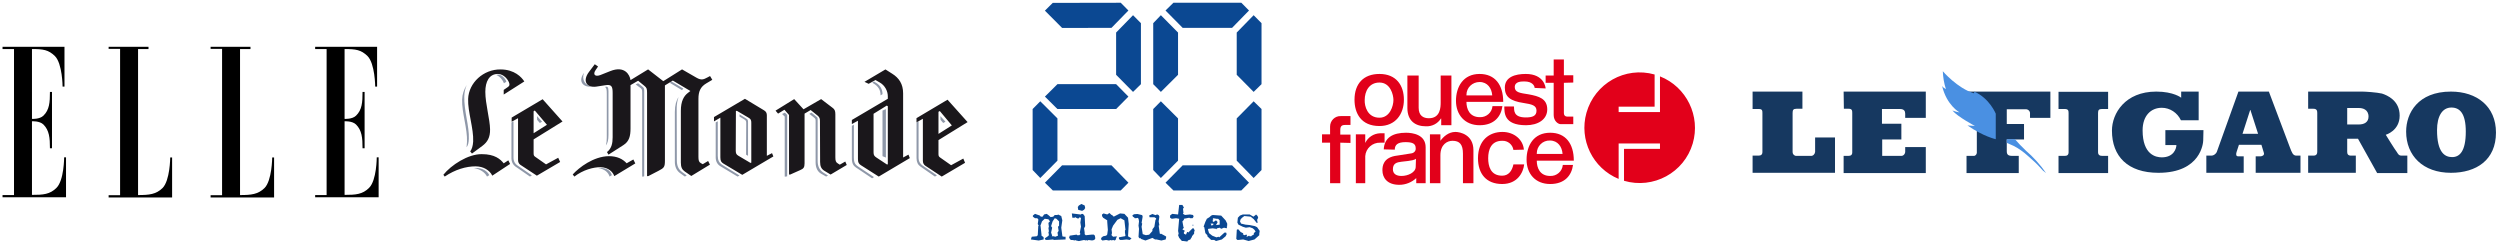
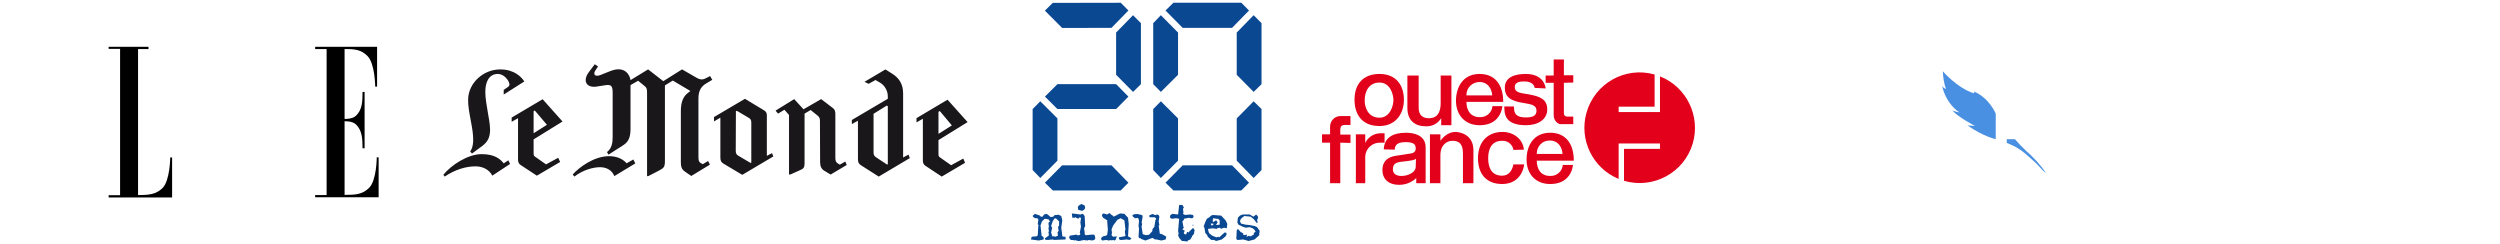
<svg xmlns="http://www.w3.org/2000/svg" width="491" height="48" viewBox="0 0 491 48" fill="none">
  <g clip-path="url(#clip0_905_3938)">
-     <path fill-rule="evenodd" clip-rule="evenodd" d="M2.751 38.309H0.499V38.745H12.967V30.896H12.597C12.597 30.896 12.597 35.424 11.085 36.9C9.808 38.175 8.463 38.275 6.279 38.275V23.82C6.279 23.82 7.791 23.719 8.531 24.457C9.673 25.597 9.808 27.073 9.808 29.119H10.211V18.051H9.808C9.808 20.097 9.707 21.573 8.531 22.713C7.791 23.451 6.279 23.35 6.279 23.35V9.633C8.463 9.633 9.505 9.767 10.782 11.008C12.261 12.484 12.294 17.011 12.294 17.011H12.664V9.197H0.499V9.633H2.751V38.309Z" fill="black" />
    <path fill-rule="evenodd" clip-rule="evenodd" d="M27.115 9.633V38.309C29.299 38.309 30.643 38.175 31.92 36.934C33.399 35.458 33.432 30.93 33.432 30.93H33.802V38.778H21.334V38.342H23.586V9.599H21.334V9.197H29.165V9.633H27.115Z" fill="black" />
-     <path fill-rule="evenodd" clip-rule="evenodd" d="M47.143 9.633V38.309C49.328 38.309 50.672 38.175 51.949 36.934C53.428 35.458 53.461 30.93 53.461 30.93H53.831V38.778H41.363V38.342H43.615V9.599H41.363V9.197H49.193V9.633H47.143Z" fill="black" />
    <path fill-rule="evenodd" clip-rule="evenodd" d="M64.147 38.309H61.896V38.745H74.364V30.896H73.994C73.994 30.896 73.994 35.424 72.482 36.9C71.205 38.175 69.86 38.275 67.676 38.275V23.82C67.676 23.82 69.188 23.719 69.928 24.457C71.07 25.597 71.205 27.073 71.205 29.119H71.608V18.051H71.205C71.205 20.097 71.104 21.573 69.928 22.713C69.188 23.451 67.676 23.35 67.676 23.35V9.633C69.86 9.633 70.902 9.767 72.179 11.008C73.658 12.484 73.691 17.011 73.691 17.011H74.061V9.197H61.896V9.633H64.147V38.309Z" fill="black" />
  </g>
-   <path fill-rule="evenodd" clip-rule="evenodd" d="M99.446 16.047C99.358 15.624 98.649 14.653 97.853 14.653C97.675 14.653 97.558 14.684 97.441 14.715C98.207 15.018 98.797 15.803 98.975 16.35L99.416 16.078V16.047H99.446ZM104.46 34.441L101.595 32.471C101.251 32.234 100.85 31.786 100.85 30.951V23.818L100.563 23.998L100.449 24.057V31.159C100.449 31.756 100.763 32.382 101.192 32.681L104.088 34.679L104.46 34.441ZM92.084 27.285C92.14 26.075 91.888 24.599 91.634 23.182C91.38 21.736 91.153 20.259 91.182 18.962C91.211 18.166 91.352 17.398 91.662 16.69C91.126 17.545 90.788 18.519 90.759 19.552C90.675 22.061 91.831 25.336 91.717 27.876C91.694 28.221 91.666 28.565 91.634 28.909L91.69 28.849C91.916 28.524 92.057 28.024 92.084 27.285ZM96.103 34.398C95.674 33.519 94.643 32.982 93.439 32.982C93.324 33.01 93.209 33.01 93.095 33.01C94.27 33.209 95.272 33.859 95.646 34.679L96.103 34.398ZM106.466 23.903L105.463 22.799L105.494 23.534L106.023 24.157L106.466 23.903ZM133.941 17.708L131.537 16.256L131.898 16.011L134.212 17.4C134.121 17.492 134.031 17.584 133.941 17.708ZM134.513 34.679L133.526 33.973C132.878 33.503 132.54 32.709 132.54 31.827V22.006C132.54 20.653 132.823 19.712 133.273 19.066C133.019 19.712 132.906 20.506 132.906 21.418L132.934 31.473C132.934 32.561 133.245 33.267 133.978 33.796L134.88 34.445L134.513 34.679H134.513ZM126.523 34.59C126.523 34.59 126.43 34.649 126.369 34.679H126.121V18.263C126.121 17.469 126.059 17.469 125.564 17.115L124.852 16.585L125.317 16.35C125.688 16.644 126.246 17.056 126.246 17.086C126.463 17.291 126.523 17.409 126.523 17.88V34.619V34.59ZM114.705 14.314C114.458 14.969 114.489 15.595 114.798 16.108C115.078 16.562 115.571 16.876 116.16 17.019C114.335 17.16 113.532 15.823 114.705 14.314ZM119.002 28.57C119.121 28.102 119.17 27.575 119.17 27.02V18.516C119.17 17.494 119.121 17.378 118.835 17.056H118.883C119.288 16.968 119.503 17.056 119.503 17.932V26.465C119.503 27.459 119.361 28.102 119.002 28.57ZM119.72 34.68C119.481 33.877 118.759 33.198 117.497 33.012C117.679 32.982 117.858 32.982 118.04 32.982C119.6 33.012 120.051 33.999 120.142 34.309L120.172 34.4L119.72 34.68ZM162.625 34.471L161.765 33.937C160.988 33.461 160.586 32.72 160.586 31.591V23.546C160.586 23.071 160.558 23.101 160.384 22.952C160.384 22.952 159.781 22.447 159.379 22.121L158.948 22.36L159.781 23.012C160.241 23.367 160.184 23.397 160.184 24.11V31.917C160.184 32.986 160.615 33.728 161.218 34.086L162.252 34.679L162.625 34.471ZM154.603 34.618V22.564L154.153 22.121L153.6 22.388L154.118 22.891V34.679H154.397C154.465 34.649 154.569 34.618 154.569 34.618H154.603ZM145.243 34.471L141.901 32.405C141.231 31.986 140.971 31.478 140.971 30.58V23.818L140.681 23.968L140.563 24.027V30.909C140.563 31.717 140.911 32.314 141.523 32.675L144.864 34.679L145.243 34.471ZM146.914 30.606V23.901C146.914 23.548 146.804 23.429 146.552 23.283L145.243 22.46V22.901L145.995 23.341C146.552 23.665 146.552 23.724 146.552 24.343L146.525 30.371L146.914 30.606ZM173.322 18.496V18.41C173.322 17.6 172.862 16.763 172.155 16.329C171.884 16.155 171.642 16.011 171.642 16.011L171.317 16.243L171.505 16.357C172.427 16.908 172.944 17.6 172.944 18.726L173.322 18.496ZM184.019 34.441L181.147 32.471C180.806 32.234 180.407 31.786 180.407 30.951V23.818L180.122 23.998L180.008 24.057V31.068C180.008 31.845 180.294 32.382 180.776 32.711L183.62 34.679L184.019 34.441ZM171.651 34.779L168.582 32.74C167.846 32.262 167.703 31.811 167.703 30.94V24.497L167.476 24.617L167.305 24.706V31.091C167.305 32.112 167.618 32.562 168.101 32.891L171.281 35.019L171.651 34.779ZM185.691 23.902L184.688 22.799L184.718 23.534L185.248 24.157L185.691 23.902ZM173.991 30.946V21.442L173.322 21.713V30.675L173.991 30.946Z" fill="#8F98A9" />
  <path fill-rule="evenodd" clip-rule="evenodd" d="M100.179 32.199L99.831 31.489L98.929 32.079C98.26 31.25 97.182 30.275 94.62 30.275C91.912 30.246 88.592 32.432 87.078 34.325L87.34 34.679C89.406 33.289 91.533 32.671 93.397 32.671C94.911 32.671 96.163 33.409 96.686 34.502L100.179 32.199ZM102.976 15.999C102.451 15.171 101.054 13.635 98.287 13.635C94.969 13.606 92.058 16.236 91.941 19.429C91.853 21.971 93.048 25.251 92.93 27.793C92.873 28.651 92.697 29.271 92.349 29.743L92.697 30.158L94.736 28.651C95.727 27.91 96.279 26.994 96.25 25.399C96.221 23.419 95.318 20.374 95.318 18.04C95.318 16.029 96.076 14.522 97.793 14.522C98.958 14.522 99.89 15.733 100.035 16.413C100.094 16.738 100.035 16.886 99.744 17.093L98.929 17.656V18.571L102.976 15.998L102.976 15.999ZM110.477 23.862L106.576 19.487L100.489 23.092V23.92L101.742 23.212V31.4C101.742 31.871 101.917 32.167 102.207 32.375L105.44 34.502L110.012 31.812L109.633 30.984L107.245 32.285L105.091 30.777C104.829 30.601 104.8 30.423 104.8 30.038V27.378L110.477 23.862ZM107.42 24.512L104.8 26.167V21.851L105.033 21.704L107.42 24.512ZM120.646 34.59C120.353 33.757 119.506 32.897 117.984 32.838C116.549 32.808 114.501 33.373 112.806 34.679L112.483 34.263C113.713 32.897 116.58 30.701 119.592 30.67C121.173 30.67 122.284 31.205 123.074 32.066L124.391 31.323L124.772 32.096L120.646 34.59ZM138.696 16.388C137.553 17.07 137.173 17.992 137.173 19.417V30.788C137.173 31.502 137.262 31.827 137.642 32.036L138.022 32.245L139.075 31.619L139.427 32.334L135.769 34.561L134.512 33.699C133.955 33.313 133.72 32.838 133.72 31.917V21.762C133.72 19.863 134.307 18.852 135.126 18.23L135.594 17.873L132.142 15.823L130.591 16.773V31.561C130.591 32.808 130.416 32.986 129.332 33.55C129.332 33.55 128.486 33.966 127.317 34.59H127.082V18.2C127.082 17.399 126.994 17.22 126.555 16.864L125.327 15.855L123.835 16.715V25.208C123.835 26.691 123.601 27.761 122.431 28.502L119.506 30.373L119.211 29.869C120.119 29.155 120.324 28.145 120.324 26.958V18.288C120.324 17.012 120.15 16.507 118.832 16.745C118.335 16.833 117.574 16.952 117.106 17.012C115.175 17.279 114.355 15.883 115.672 14.132C115.672 14.132 115.994 13.686 116.813 12.616L117.458 13.063L116.988 13.745C116.375 14.638 116.872 15.113 117.868 14.755C118.335 14.576 119.242 14.221 119.885 13.953C122.663 12.855 123.688 14.666 123.835 15.735L127.287 13.627L130.269 15.942L133.955 13.627L136.793 15.261C137.758 15.823 138.226 15.586 138.9 15.229L139.456 14.933L139.894 15.676L138.696 16.388ZM151.888 30.724L151.626 30.077L150.608 30.605V22.639C150.608 22.229 150.464 21.905 150.057 21.668L146.306 19.405L140.228 22.991V23.845L141.48 23.11V30.9C141.48 31.605 141.652 31.87 142.091 32.135L145.782 34.34L151.888 30.724ZM166.302 32.4L166.012 31.723L164.935 32.342L164.559 32.106C164.152 31.87 164.064 31.575 164.064 30.87V22.433C164.064 21.757 163.919 21.464 163.511 21.169L161.272 19.464L157.812 21.464L155.981 19.464L152.317 21.729L152.812 22.315L154.062 21.553L154.963 22.581V34.282H155.195C156.65 33.633 157.115 33.428 157.115 33.428C157.812 33.134 158.016 32.899 158.016 32.077V22.315L159.21 21.61L160.605 22.728C160.982 23.05 161.039 23.315 161.039 23.814L161.069 31.812C161.069 32.693 161.331 33.193 161.911 33.546L163.134 34.282L166.302 32.4ZM147.555 31.959L147.382 31.989L144.996 30.577C144.591 30.342 144.501 30.077 144.501 29.547L144.532 21.816L144.705 21.756L147.003 23.11C147.467 23.374 147.555 23.61 147.555 24.109V31.959ZM174.367 32.272L174.192 32.302L172.119 30.933C171.712 30.666 171.566 30.458 171.566 29.924V22.345L174.162 20.737L174.367 20.857V32.272ZM178.685 31.053L178.423 30.369L177.372 30.933V18.331C177.372 16.489 176.556 15.301 175.214 14.468L173.901 13.635L169.785 16.072L170.602 16.459L171.946 15.716L172.819 16.221C173.754 16.756 174.367 17.828 174.367 18.926V19.401L167.305 23.562V24.365L168.501 23.711V31.261C168.501 31.914 168.676 32.183 169.085 32.45L172.586 34.679L178.685 31.053ZM190.036 23.979L186.096 19.58L179.998 23.205V24.037L181.252 23.325V31.559C181.252 32.034 181.428 32.331 181.719 32.54L184.959 34.679L189.539 31.974L189.191 31.142L186.797 32.45L184.637 30.933C184.345 30.726 184.316 30.577 184.316 30.191V27.515L190.036 23.979ZM186.943 24.633L184.317 26.297V21.957L184.58 21.809L186.943 24.633Z" fill="#1A171B" />
  <g clip-path="url(#clip1_905_3938)">
    <path d="M246.215 34.958L242.891 31.55V23.257L246.215 19.894L247.764 21.414V33.394L246.215 34.958ZM242.891 14.688V6.394L246.215 2.985L247.764 4.551V16.53L246.215 18.05L242.891 14.688ZM232.277 5.472L228.907 2.064L230.455 0.543H243.802L245.304 2.064L241.979 5.472H232.277ZM231.367 14.688L227.996 18.05L226.493 16.53V4.551L227.996 2.985L231.367 6.394V14.688ZM227.269 42.111L227.563 42.245L227.7 42.54L227.563 43.47L227.7 44.228L227.563 44.314L227.786 45.881L227.872 45.978L227.995 45.881L228.942 46.393L229.052 46.517L228.942 47.031L228.093 47.238L227.145 47.031H226.851L226.333 46.725L224.968 47.238L224.119 46.933L223.91 46.725L223.788 46.823L223.603 46.519L223.702 44.951L223.603 44.315L223.702 43.472L223.615 42.982L223.468 42.787L223.075 42.86H222.865L222.718 42.663L222.608 42.64L222.484 42.519L222.386 42.322L222.706 42.078L223.395 42.028L224.329 42.248L224.416 42.542L224.207 43.803L224.329 43.9L224.207 44.538L224.416 45.883V45.98L225.055 46.189L225.694 46.09L226.333 45.369V45.039L226.716 44.537L226.938 43.166L227.06 43.058V42.872L226.716 42.665H225.78L225.694 42.324L226.333 42.029L226.938 42.249L227.269 42.111ZM219.205 14.688V6.394L222.529 2.985L224.078 4.552V16.531L222.529 18.051L219.205 14.688ZM208.602 5.489L205.218 2.092L206.759 0.566L220.116 0.542L221.619 2.063L218.295 5.471L208.602 5.489ZM207.681 31.55L204.311 34.958L202.809 33.392V21.414L204.311 19.893L207.681 23.256V31.55ZM203.817 46.199L203.916 44.41L204.002 44.326L203.816 43.994L203.915 43.273V43.065L203.707 42.857H203.275L202.856 42.552V42.33L203.275 42L204.211 42.33L204.419 42.552H204.764L205.06 42.122L205.576 42L206.007 42.33L206.339 42.637L206.856 42.552L207.152 42.222H207.693L207.792 42.122L208.431 42.428L208.639 43.271L208.431 44.716L208.639 46.283V46.405L208.946 46.491H209.278V47.029L206.94 47.126L206.854 47.029L205.796 47.126H205.367L205.182 46.822L205.798 46.406L206.006 46.197L205.908 45.56L206.006 45.474L205.908 44.716L206.006 44.618L205.908 43.774L206.215 43.48L205.908 43.063L205.182 42.966L204.641 43.481L204.419 44.119L204.345 44.203L204.553 46.062V46.284L204.849 46.492L204.972 46.613V47.03L204.001 47.237L202.464 47.03L202.636 46.492L203.609 46.406L203.817 46.199ZM206.438 45.683L206.646 46.284L206.548 46.406H206.941L207.273 46.492L207.791 46.284L207.692 45.683L207.913 45.353L207.792 44.535L208 44.327V43.481L207.483 42.967L207.151 42.857L206.733 43.481L206.437 44.41L206.645 44.716L206.438 45.683ZM211.458 46.076L211.544 46.199H211.974L212.182 45.99L212.097 45.646L211.973 45.574H212.097L212.305 44.509L212.182 43.703L212.305 42.858L212.097 42.65L211.752 42.944L211.333 42.761L211.246 42.65L211.038 42.761H210.608L210.509 41.915L212.306 42.137L212.391 42.016H212.699L213.031 42.444L213.13 44.425L212.908 44.841L213.03 45.648V45.992L213.239 46.201L214.395 46.078H214.827L215.035 46.286L215.122 46.825L214.913 47.13L214.482 47.227L213.756 47.13L213.67 47.227H213.448L213.337 47.13L213.239 47.227L212.907 47.13L211.886 47.351L211.333 47.227L211.247 47.13L211.149 47.227L210.607 47.13H210.299L209.967 46.712L210.091 46.285L211.458 46.076ZM213.033 40.361L213.131 40.863L212.909 41.205L212.528 41.413L211.753 41.205L211.679 40.656L211.887 40.361L212.392 40.057L213.033 40.361ZM205.222 18.972L207.682 16.53H219.206L221.62 18.972L219.206 21.414H207.681L205.222 18.972ZM220.116 37.401H206.77L205.222 35.882L208.592 32.47H218.295L221.619 35.882L220.116 37.401ZM216.649 46.406L217.252 46.284L217.46 46.062L217.583 45.145L217.46 43.567V43.273L216.648 42.761L216.44 42.431V42.124L216.735 41.915L217.46 42.124L217.892 41.83L218.31 42.222H218.396L218.74 42.552L219.983 41.915L220.832 42L221.546 42.76L221.681 43.994L221.546 46.407L222.235 46.809L221.89 47.127L221.25 47.03L220.401 47.127H219.982L219.761 46.919V46.613L220.831 46.405H220.942L221.04 46.283L220.942 45.682V45.255L221.04 45.146L220.831 43.273L220.093 42.857L219.453 43.175L218.604 44.326L218.309 45.047L218.394 45.781L218.309 46.061V46.197L218.604 46.492L219.367 46.417L219.158 46.92V47.03L218.949 47.238L218.604 47.128L218.309 47.238L218.222 47.128L217.792 47.238L217.251 47.128L216.511 47.238L216.303 47.03H216.217L216.303 46.699L216.649 46.406ZM219.455 46.406L219.369 46.417L219.382 46.406H219.455ZM234.22 44.142H234.366V44.327H234.22V44.142ZM231.377 42.123L231.587 40.251H232.226L232.522 40.778L232.337 40.985L232.436 41.828L232.337 41.915V42L232.731 42.222L233.715 42.122L234.317 42.222L234.427 42.552L234.219 42.857H233.714L233.578 42.758L232.521 42.966V43.175L232.224 43.479L232.434 44.617L232.521 44.716L232.224 45.047L232.731 45.352L232.521 45.559V45.89L232.865 46.063H232.938L233.16 45.56H233.284L233.37 45.682L234.22 44.839H234.428L234.638 45.256L234.528 45.56V45.891L234.097 46.406V46.613H234.011L233.789 47.03L233.283 47.238V47.336L233.16 47.433L232.435 47.336H232.128L231.586 46.701L231.376 46.199L231.486 45.892L231.376 45.354L231.586 42.969L230.983 42.858L230.134 42.969L229.802 42.761V42.332L230.22 42.002L231.377 42.123ZM237.026 42.967L237.541 42.649L237.873 42.344L238.18 42.222L239.842 42.344L240.704 43.273L241.022 43.91V44.325L240.912 44.41L241.022 44.51L240.912 44.84L240.396 44.718L239.842 44.938L239.547 44.718L239.031 44.84L238.821 45.049V44.938L238.182 44.841L237.334 44.938L237.236 45.049L237.457 45.784L238.085 46.286L238.909 46.616L239.329 46.494L239.452 46.616L240.485 45.685H240.818L240.916 45.992L240.707 46.408L239.968 47.032L238.824 47.337L238.479 47.129H237.877L237.127 46.408V46.201L236.732 45.784L236.524 44.633L236.388 44.511L236.732 43.569L237.026 42.967ZM238.82 43.273L239.115 43.567V43.703L238.82 44.203L239.545 44.119V43.273L239.239 42.968H238.907L238.305 42.858L238.182 42.968L238.305 43.065L238.182 43.152V43.495L238.305 43.568H238.392L238.82 43.273ZM237.973 44.326L238.305 44.119V43.91H237.763L237.973 44.326ZM226.491 33.393V21.414L227.995 19.893L231.365 23.256V31.55L227.995 34.958L226.491 33.393ZM241.98 32.47L245.304 35.882L243.803 37.401H230.455L228.907 35.882L232.278 32.47H241.98ZM243.017 45.048H243.225L243.658 45.561L244.089 45.782H244.162V45.891L244.089 45.989L244.383 46.198L244.803 46.062L244.901 46.198V46.285L244.803 46.407L244.901 46.492L245.32 46.285L245.442 46.407H245.75L245.836 46.285L246.254 46.062V45.782L246.598 45.476L246.389 45.146L246.045 44.841L245.443 44.619L244.681 44.719L244.089 44.536L243.227 44.119L243.019 43.703L243.117 42.761L243.536 42.331L244.089 42.123H245.443L246.169 42.552L246.599 42.222L246.686 42.123L246.993 42.429L247.104 42.759L246.896 43.176L246.994 43.703V43.775H246.808L246.255 43.064L245.627 42.552L244.384 42.43L243.952 42.76L243.658 43.065L243.535 43.482L243.745 43.91L244.591 44.116L245.439 44.2L246.46 44.408L246.891 44.617L247.408 45.351L247.322 45.889V46.195L246.387 47.028L245.23 47.332L244.16 47.028L243.225 47.126H243.016L242.806 46.918L242.906 45.144L243.017 45.048Z" fill="#0B4892" />
  </g>
  <path d="M326.02 14.999V22.011H317.902V20.956H324.966V14.63C319.167 12.995 313.21 16.37 311.575 22.169C310.099 27.441 312.788 33.029 317.902 35.138V28.179H326.02V29.233H318.956V35.507C324.702 37.194 330.765 33.925 332.452 28.179C334.034 22.801 331.24 17.055 326.02 14.999ZM270.928 14.524C274.249 14.524 275.726 16.791 275.726 19.585C275.726 22.38 274.091 24.752 270.928 24.752C267.29 24.752 266.025 22.221 266.025 19.585C266.025 16.422 267.818 14.524 270.928 14.524ZM270.928 23.118C272.984 23.118 273.67 20.798 273.67 19.638C273.67 18.637 273.09 16.211 270.928 16.211C268.872 16.211 268.028 17.951 268.028 19.638C267.976 20.851 268.556 23.118 270.928 23.118ZM283.054 24.594V23.276H283.001C282.368 24.278 281.261 24.858 280.049 24.805C277.993 24.805 276.411 23.75 276.411 21.22V14.841H278.625V21.167C278.625 22.749 279.574 23.223 280.629 23.223C282.896 23.223 282.948 21.062 282.948 20.113V14.841H285.057V24.594H283.054ZM295.074 20.851C294.81 22.854 293.492 24.594 290.593 24.594C287.693 24.594 285.953 22.538 285.953 19.796C285.953 17.055 287.377 14.524 290.593 14.524C293.598 14.524 295.232 16.633 295.232 20.007H288.009C288.009 21.378 288.589 23.012 290.645 23.012C291.911 23.065 293.018 22.116 293.123 20.851H295.074ZM293.07 18.689C292.965 17.371 292.174 16.106 290.593 16.106C289.169 16.106 288.009 17.213 288.009 18.637V18.742H293.07V18.689ZM308.939 32.396C308.676 34.4 307.358 36.14 304.458 36.14C301.558 36.14 299.819 34.136 299.819 31.342C299.819 28.548 301.242 26.07 304.458 26.07C307.463 26.07 309.097 28.179 309.097 31.553H301.822C301.822 32.924 302.402 34.558 304.458 34.558C305.723 34.611 306.83 33.662 306.936 32.396H308.939ZM306.883 30.182C306.778 28.864 305.987 27.599 304.405 27.599C302.982 27.546 301.822 28.706 301.822 30.13V30.235H306.883V30.182ZM301.4 17.266C301.4 16.844 300.926 16 299.45 16C298.87 16 297.499 15.948 297.499 17.108C297.499 18.162 298.553 18.267 300.24 18.531C302.244 18.9 303.878 19.375 303.878 21.483C303.878 23.487 302.033 24.594 299.713 24.594C295.232 24.594 295.496 22.011 295.443 20.904H297.341C297.394 21.642 297.183 23.065 299.66 23.065C300.926 23.065 301.769 22.801 301.769 21.747C301.769 20.693 300.873 20.482 299.186 20.218C296.708 19.849 295.548 19.058 295.548 17.213C295.548 15.104 297.604 14.524 299.66 14.524C303.298 14.524 303.562 17.213 303.562 17.371L301.4 17.266ZM307.147 16.264V22.169C307.147 22.907 307.674 22.907 308.043 22.907H308.992V24.383H306.514C305.987 24.383 305.143 23.75 305.143 22.59V16.264H303.562V14.841H305.143V11.678H307.147V14.788H308.992V16.211L307.147 16.264ZM263.231 28.021V35.981H261.228V28.021H259.646V26.386H261.228V24.858C261.228 23.698 262.177 22.749 263.336 22.801H265.234V24.541H264.18C263.495 24.541 263.231 24.805 263.231 25.543V26.439H265.234V28.073L263.231 28.021ZM268.134 35.981H266.289V26.386H268.134V28.073C268.661 26.966 269.768 26.228 271.034 26.175H271.93V28.021H271.086C269.557 27.968 268.239 29.128 268.134 30.657V35.981Z" fill="#E2001A" />
  <path d="M271.771 29.339C271.877 27.019 273.564 26.07 276.147 26.07C277.465 26.07 279.996 26.439 279.996 28.917V35.981H278.151V34.98C277.254 35.823 276.042 36.298 274.829 36.298C272.404 36.298 271.508 34.874 271.508 33.451C271.508 32.66 271.613 30.867 274.46 30.551L277.149 30.13C277.676 30.077 278.098 29.655 278.045 29.128C278.045 28.232 277.465 27.915 276.042 27.915C274.513 27.915 273.933 28.442 273.933 29.391L271.771 29.339ZM278.098 31.184C277.834 31.395 277.412 31.553 275.251 31.764C274.407 31.869 273.564 32.027 273.564 33.24C273.564 34.189 274.302 34.558 275.251 34.558C276.516 34.558 278.045 33.873 278.045 32.766L278.098 31.184ZM289.433 35.981H287.324V30.182C287.324 28.39 286.691 27.652 285.268 27.652C284.266 27.652 282.895 28.337 282.895 30.498V35.981H280.839V26.386H282.895V27.652C283.475 26.861 284.477 25.912 285.848 25.912C286.744 25.912 289.38 26.439 289.38 29.497V35.981H289.433ZM297.235 29.444C297.077 28.39 296.128 27.599 295.021 27.652C292.859 27.652 292.279 29.391 292.279 31.078C292.279 32.555 292.701 34.505 295.021 34.505C296.286 34.505 296.972 33.556 297.235 32.291H299.344C299.186 33.82 298.079 36.139 295.021 36.139C291.91 36.139 290.276 34.136 290.276 31.078C290.276 27.546 292.49 25.912 295.074 25.912C297.393 25.912 299.133 27.441 299.291 29.391L297.235 29.444Z" fill="#E2001A" />
  <g clip-path="url(#clip2_905_3938)">
-     <path fill-rule="evenodd" clip-rule="evenodd" d="M344.209 17.988H353.996V21.361H352.819C352.208 21.361 352.067 21.602 352.067 22.18V29.891C352.067 30.277 352.396 30.614 352.772 30.614H352.819H355.642C356.066 30.662 356.442 30.277 356.489 29.843V29.795V27H360.395V33.939H344.209V30.566H345.338C345.856 30.566 346.138 30.373 346.138 29.843V22.18C346.138 21.698 346.091 21.409 345.432 21.409H344.209V17.988ZM362.088 17.988H378.227V23.144H374.181V22.325C374.181 21.795 373.945 21.409 373.145 21.409H369.617V24.301H373.428V27.385H369.664V30.614H373.334C373.757 30.662 374.134 30.325 374.181 29.843C374.181 29.795 374.181 29.747 374.181 29.698V28.879H378.227V33.987H362.088V30.614H363.029C363.5 30.614 363.782 30.421 363.782 29.939V22.18C363.782 21.698 363.735 21.361 363.077 21.361H362.136L362.088 17.988ZM386.226 17.988H402.694V23.144H398.694V22.325C398.741 21.891 398.412 21.506 397.942 21.457C397.894 21.457 397.847 21.457 397.8 21.457H394.13V24.349H397.518V27.385H394.13V29.698C394.13 30.373 394.413 30.614 395.213 30.614H396.483V33.987H386.226V30.614H387.59C387.92 30.662 388.202 30.373 388.249 30.036C388.249 29.988 388.249 29.988 388.249 29.939V22.18C388.249 21.698 388.202 21.361 387.543 21.361H386.226V17.988ZM412.057 22.18C412.057 21.602 412.245 21.409 412.81 21.409H414.033V18.036H404.293V21.409H405.517C406.175 21.409 406.27 21.698 406.27 22.18V29.891C406.27 30.47 405.94 30.614 405.517 30.614H404.293V33.987H414.033V30.614H412.857C412.386 30.614 412.057 30.421 412.057 29.891V22.18ZM428.384 17.988H431.818V23.626H428.337C427.631 22.132 426.172 21.168 424.573 21.168C422.455 21.168 420.808 22.71 420.808 25.602C420.808 30.421 423.443 30.903 424.573 30.903C426.925 30.903 427.443 29.168 427.443 28.494H425.278V25.554H432.759L432.712 27.578C432.712 28.012 432.289 33.939 423.914 33.939C417.891 33.939 414.786 30.71 414.786 25.65C414.786 22.277 417.374 17.988 423.49 17.988C426.925 17.988 428.384 19.192 428.384 19.192V17.988ZM451.015 30.566C450.31 30.566 450.121 29.939 449.745 28.976L445.604 17.988H439.629L435.394 29.795C435.206 30.277 434.689 30.614 434.171 30.566H433.324V33.939H440.664V30.71H439.629C439.158 30.71 439.111 30.373 439.252 29.891L439.723 28.445H444.146L444.616 29.988C444.805 30.518 444.24 30.71 443.911 30.71H443.017V33.939H451.815V30.566H451.015ZM440.429 26.277L441.934 21.602H441.981L443.487 26.277H440.429ZM471.718 30.566C471.106 30.566 471.012 30.277 470.73 29.843C470.4 29.457 468.565 26.47 468.565 26.47C468.565 26.47 471.294 25.698 471.294 22.71C471.294 19.723 468.848 18.71 467.813 18.373C466.777 18.132 464.519 17.988 463.954 17.988H453.321V21.361H454.356C455.015 21.361 455.109 21.747 455.109 22.18V29.747C455.109 30.084 455.062 30.566 454.356 30.566H453.321V33.939H462.684V30.566H461.743C461.084 30.566 460.99 30.18 460.99 29.795V27.241H463.107L466.872 33.987H472.8V30.566C472.8 30.566 471.718 30.566 471.718 30.566ZM463.107 24.445H460.99V21.216H463.343C463.954 21.216 465.178 21.457 465.178 22.903C465.178 23.963 464.378 24.494 463.107 24.445ZM481.363 17.988C474.87 17.988 472.565 22.229 472.565 25.843C472.565 30.566 475.858 33.939 481.363 33.939C486.351 33.939 490.209 31.433 490.209 26.036C490.209 20.879 486.445 17.988 481.363 17.988ZM481.599 30.855C480.187 30.855 478.634 29.988 478.634 25.554C478.634 22.807 479.67 21.12 481.457 21.12C483.104 21.12 484.281 22.277 484.281 25.843C484.281 29.747 483.057 30.855 481.599 30.855Z" fill="#163860" />
    <path fill-rule="evenodd" clip-rule="evenodd" d="M397.848 29.554C399.353 30.855 400.718 32.349 401.847 33.987L401.235 33.506C399.683 31.771 399.589 31.819 398.271 30.614C397.424 29.843 396.483 29.168 395.448 28.638L394.131 28.06V27.337H395.73C396.295 28.012 397.095 28.831 397.848 29.554ZM387.732 17.988C390.743 19.289 391.966 22.325 391.966 22.325V27.337C391.966 27.337 389.52 26.807 386.414 24.638L387.873 24.735C387.873 24.735 384.485 22.951 383.45 21.698C383.92 21.891 384.391 21.988 384.862 22.084C384.862 22.084 382.321 20.686 381.427 16.879C381.615 17.168 381.897 17.361 382.18 17.506C381.803 16.349 381.615 15.192 381.568 13.988C381.568 13.988 384.391 17.313 387.685 18.325C387.779 18.325 387.685 17.988 387.732 17.988Z" fill="#4A90E2" />
  </g>
  <defs>
    <clipPath id="clip0_905_3938">
      <rect width="74.862" height="30.578" fill="white" transform="translate(0 8.699)" />
    </clipPath>
    <clipPath id="clip1_905_3938">
      <rect width="46.394" height="47.975" fill="white" transform="translate(201.917)" />
    </clipPath>
    <clipPath id="clip2_905_3938">
      <rect width="146" height="20" fill="white" transform="translate(344.209 13.988)" />
    </clipPath>
  </defs>
</svg>